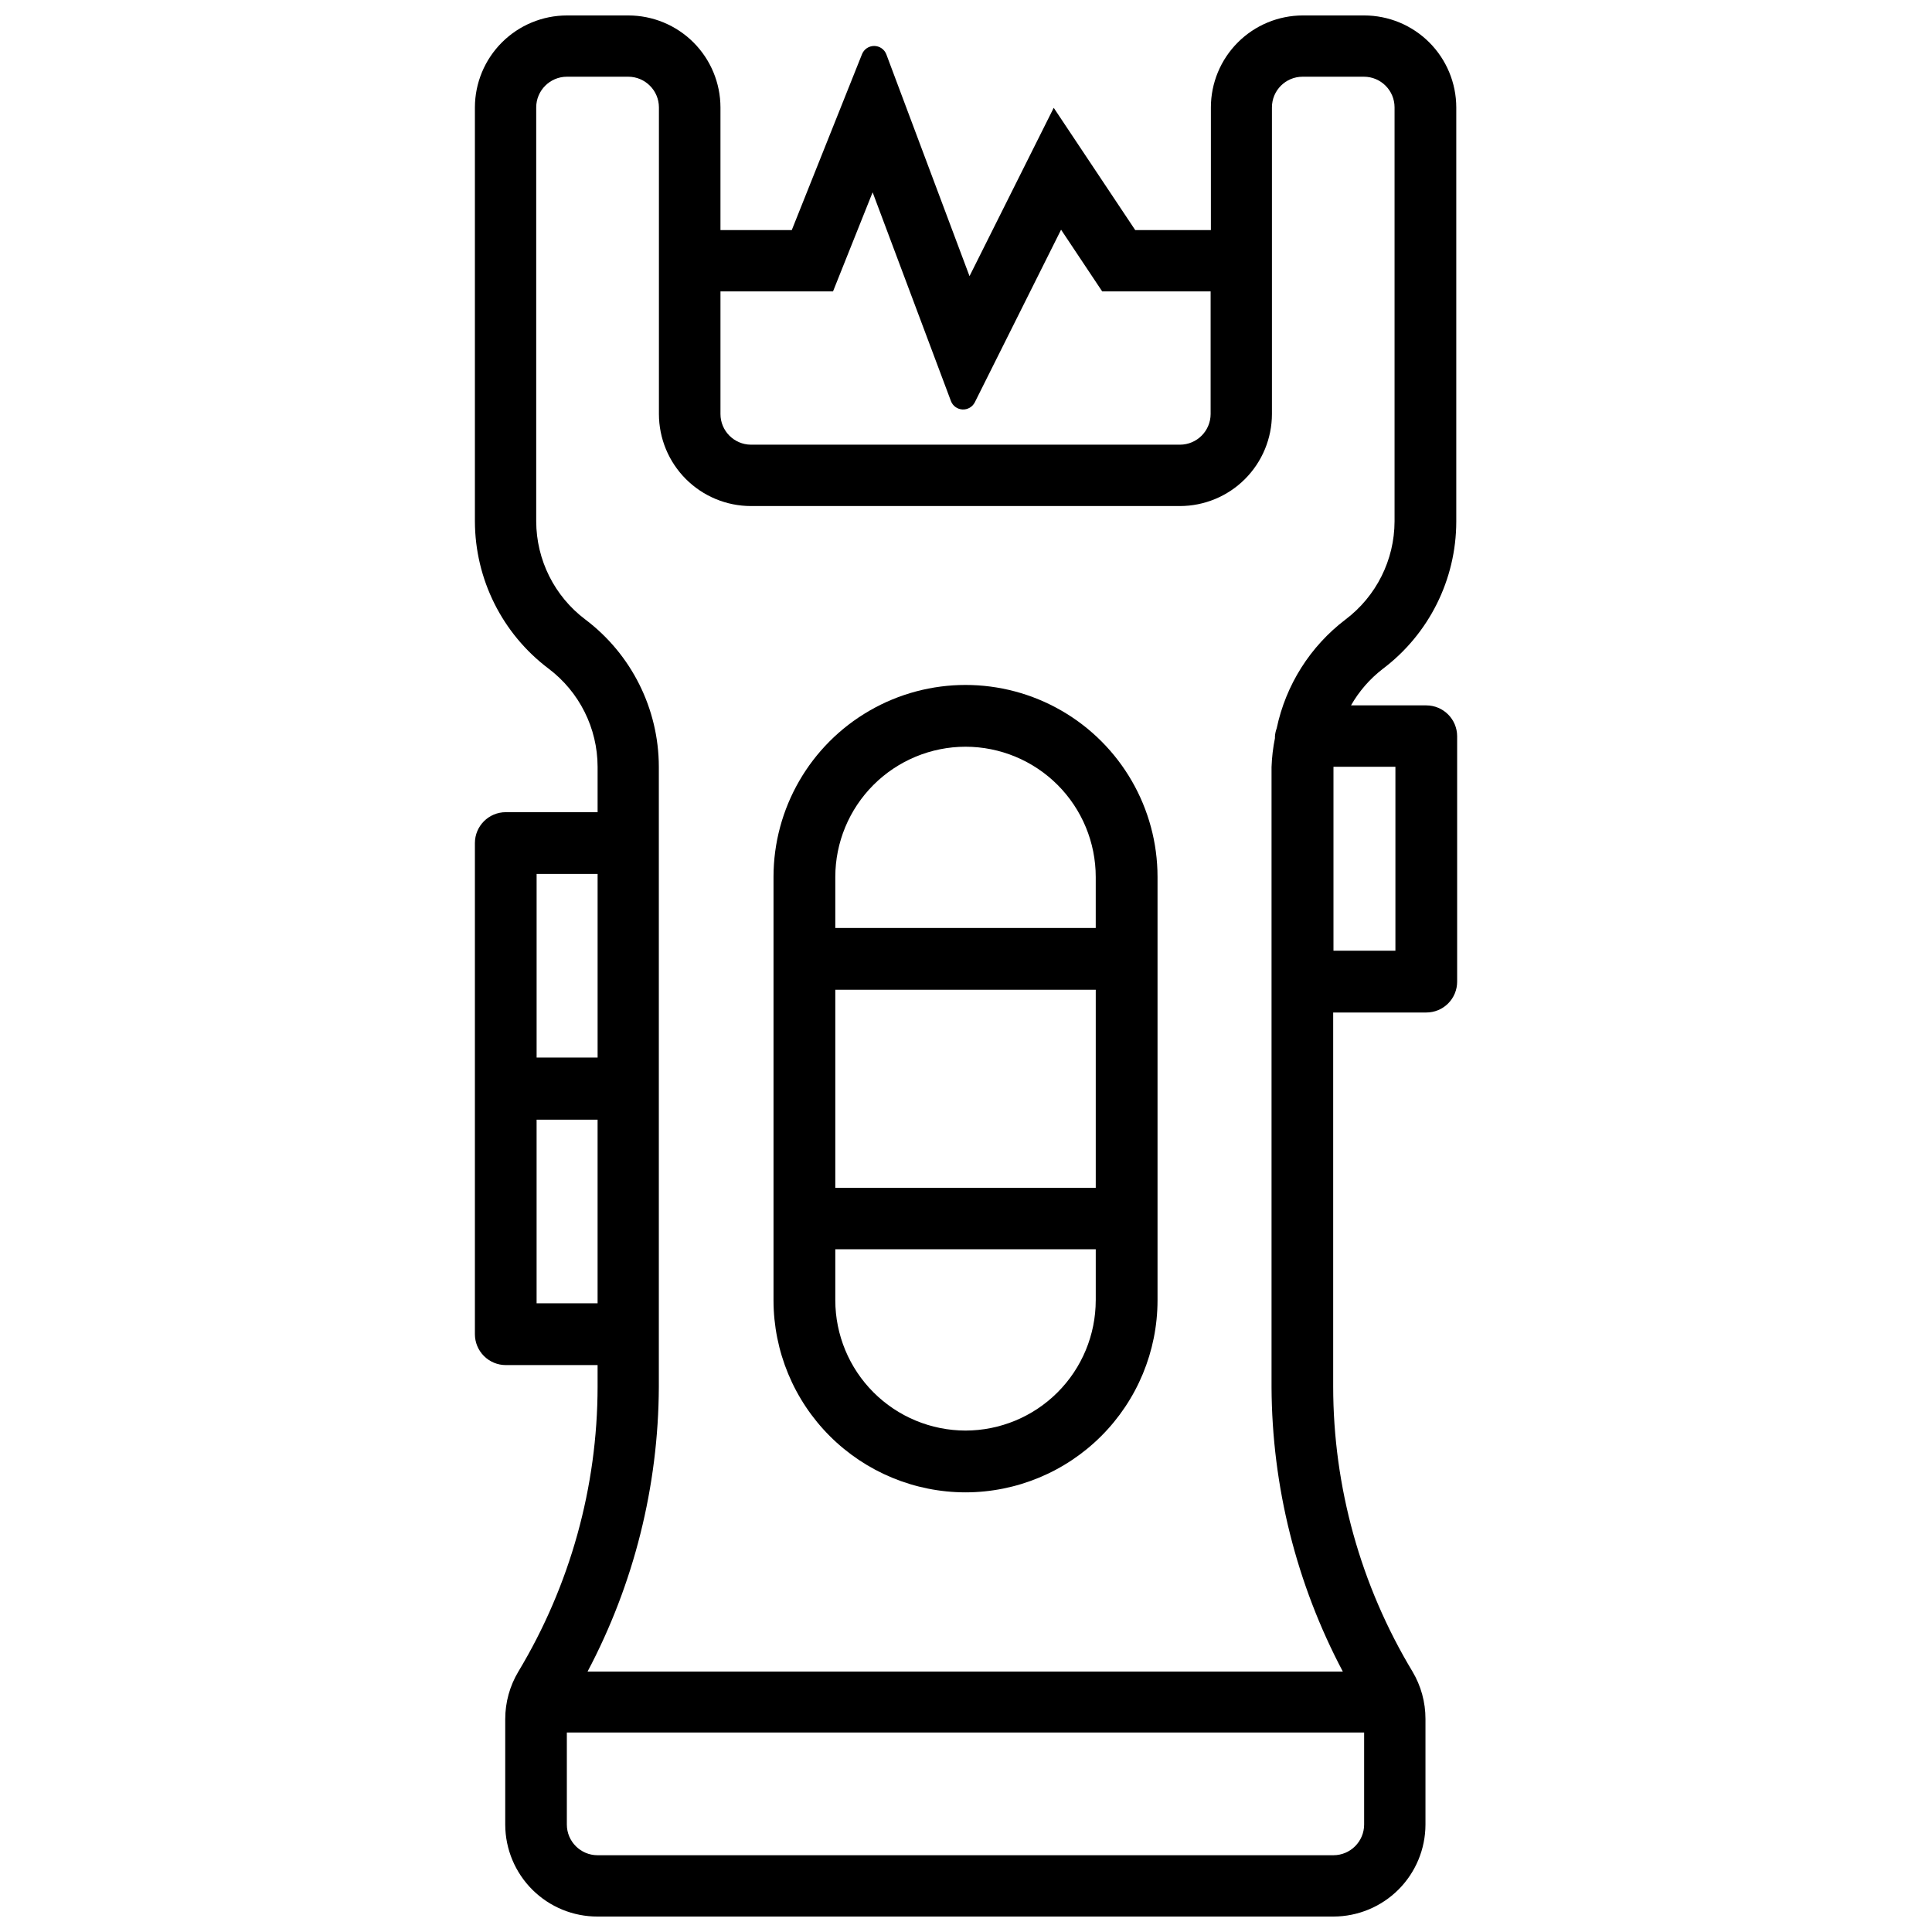
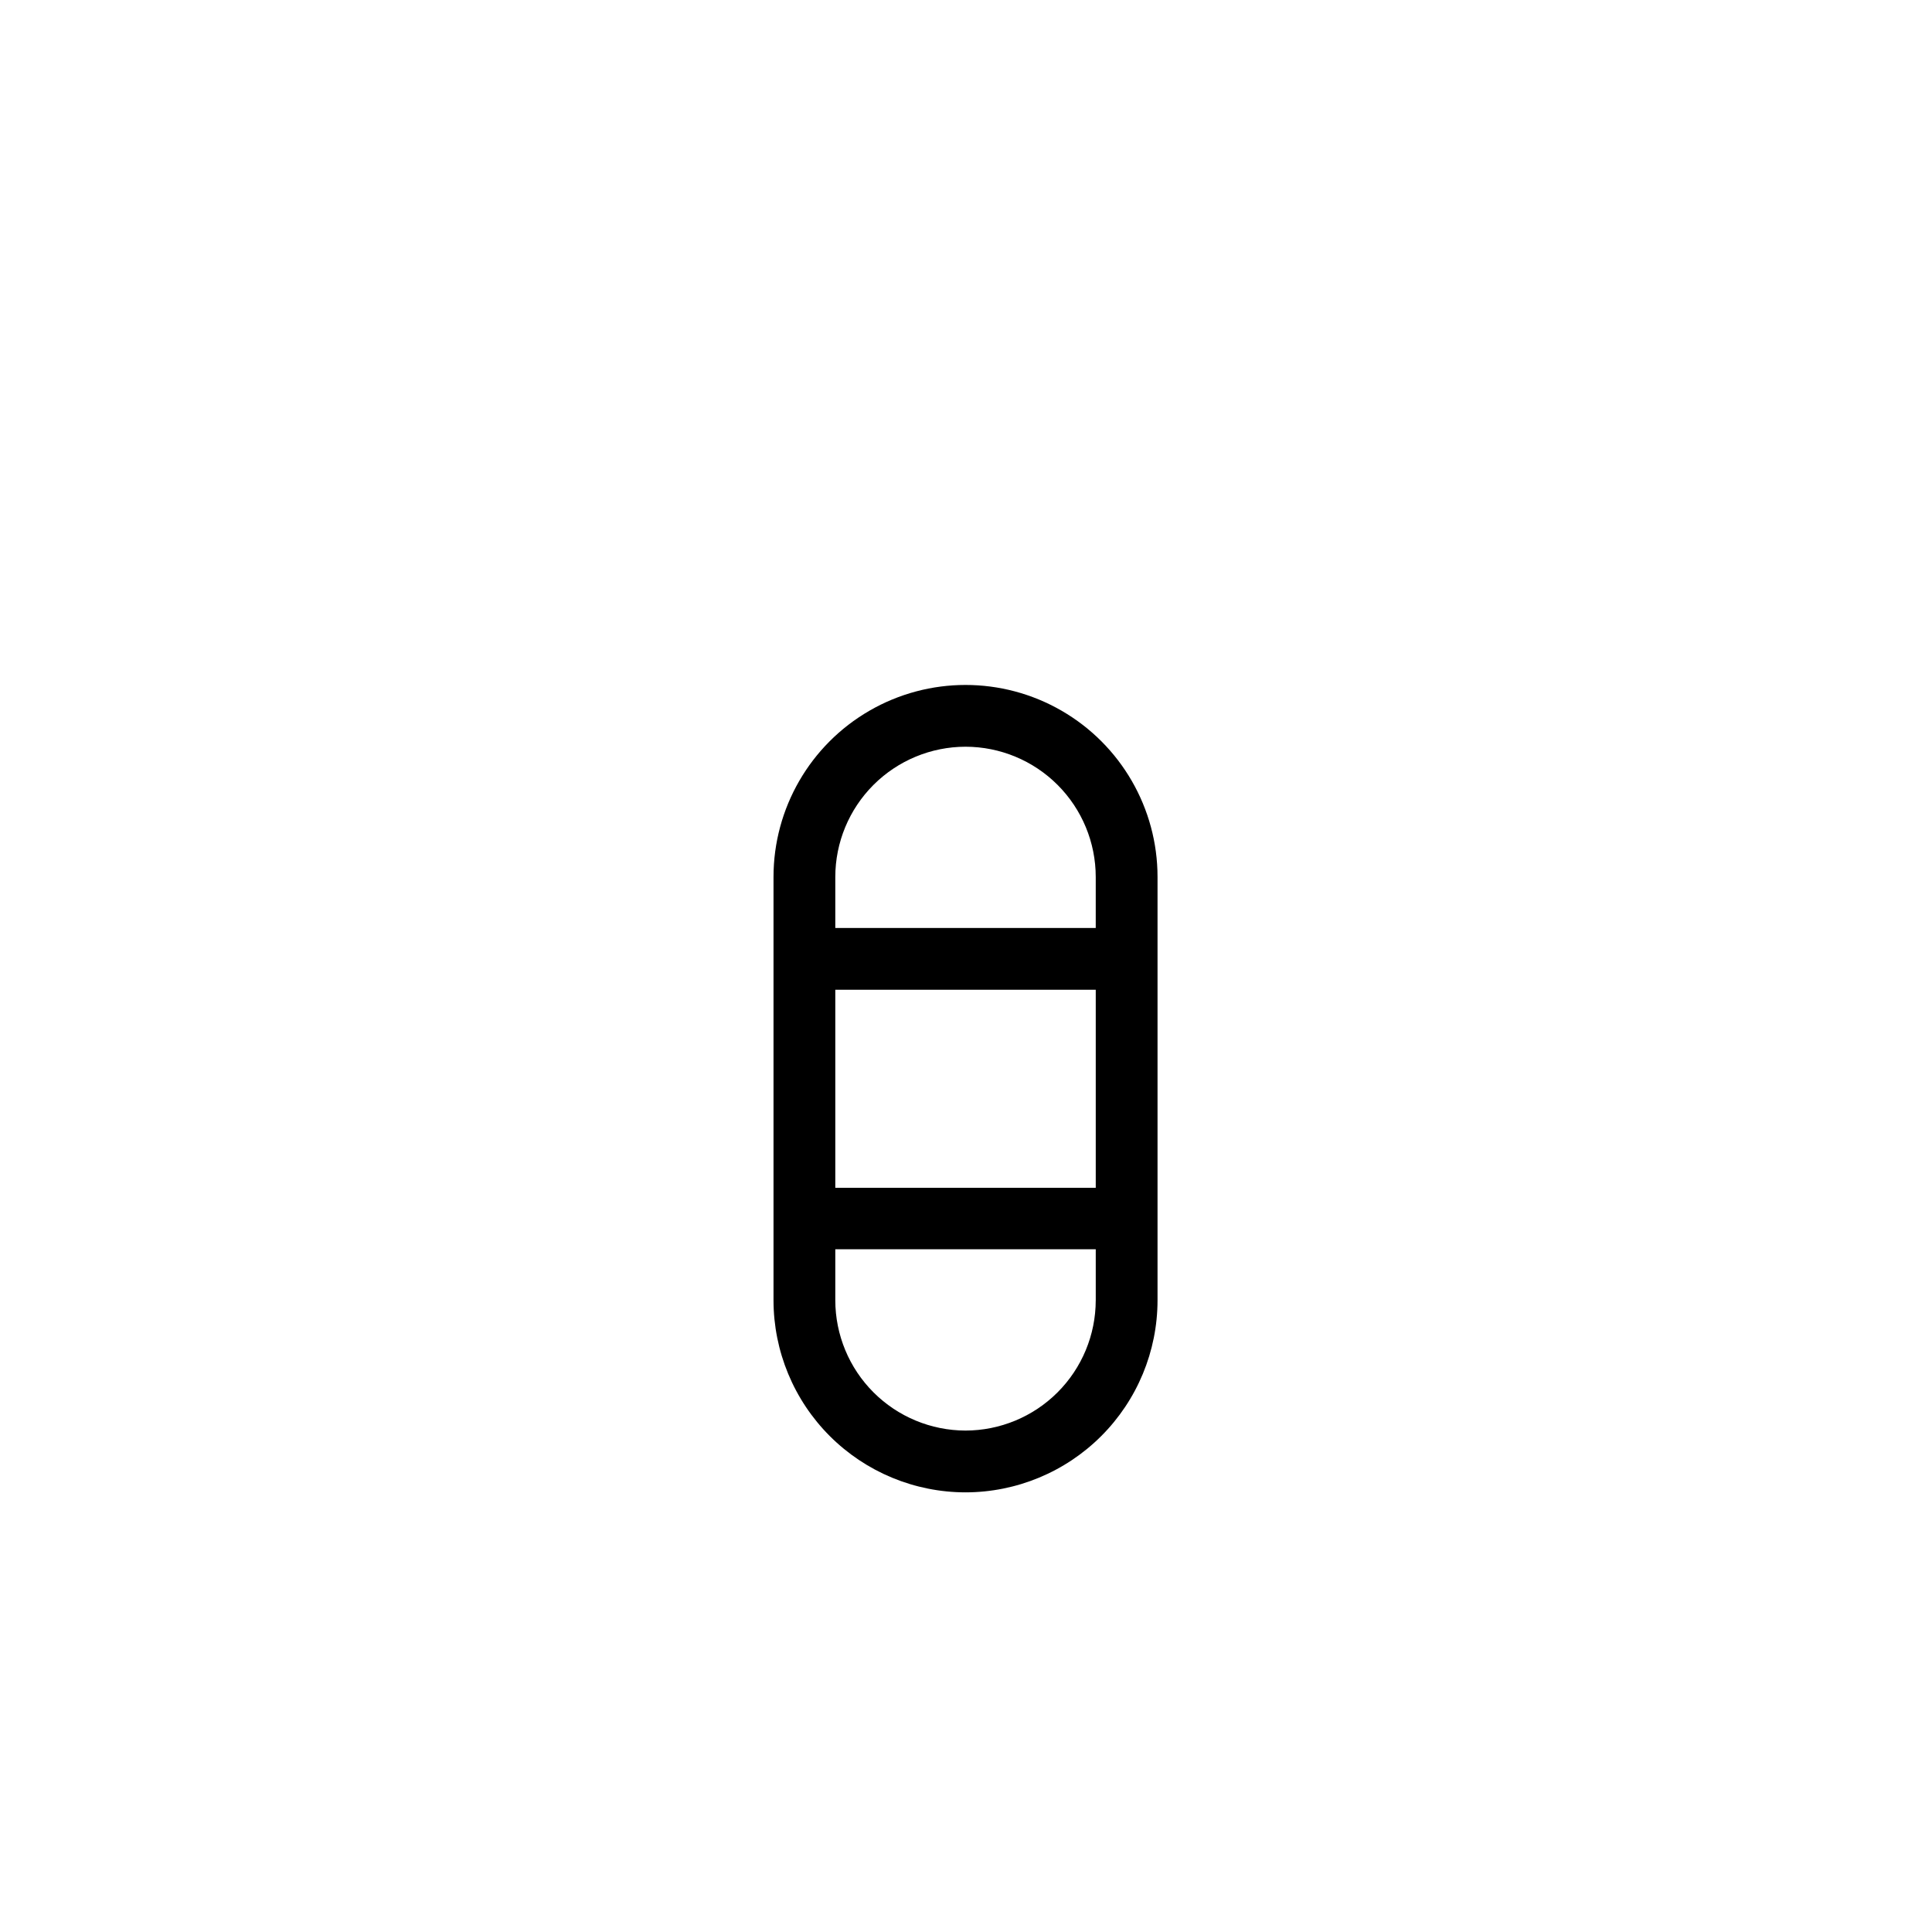
<svg xmlns="http://www.w3.org/2000/svg" width="800px" height="800px" version="1.1" viewBox="144 144 512 512">
  <defs>
    <clipPath id="a">
-       <path d="m269 148.09h262v503.81h-262z" />
-     </clipPath>
+       </clipPath>
  </defs>
  <g clip-path="url(#a)">
-     <path d="m278.04 505.76h24.328v5.75c-0.031 26.594-7.285 52.676-20.992 75.469-2.281 3.805-3.484 8.156-3.484 12.594v28.004c0.023 6.469 2.613 12.668 7.203 17.23s10.805 7.117 17.273 7.098h195.02c6.461-0.012 12.656-2.582 17.223-7.148 4.57-4.57 7.141-10.762 7.152-17.223v-28.004c0.008-4.434-1.191-8.789-3.465-12.594-13.715-22.785-20.973-48.875-20.992-75.469v-99.145h24.664c2.176 0.008 4.262-0.855 5.797-2.391 1.535-1.535 2.398-3.621 2.391-5.797v-65.012c0-4.519-3.664-8.188-8.188-8.188h-19.941c2.133-3.742 4.988-7.023 8.398-9.656 12.25-9.23 19.465-23.664 19.5-39.004v-109.81c-0.012-6.469-2.586-12.664-7.164-17.234-4.578-4.57-10.781-7.137-17.25-7.137h-16.246c-6.465 0.004-12.66 2.574-17.227 7.144-4.57 4.57-7.141 10.766-7.144 17.227v32.516h-20.047l-21.602-32.41-22.316 44.609-22.043-58.777c-0.512-1.34-1.797-2.223-3.231-2.223-1.434 0-2.719 0.883-3.234 2.223l-18.598 46.578h-18.895v-32.516c-0.012-6.469-2.59-12.672-7.172-17.242-4.582-4.57-10.789-7.133-17.262-7.129h-16.27c-6.461 0.012-12.652 2.582-17.219 7.152-4.57 4.566-7.141 10.758-7.152 17.219v109.71c0.043 15.336 7.258 29.766 19.5 39 8.172 6.156 12.992 15.781 13.016 26.012v12.051l-24.328-0.004c-4.523 0-8.188 3.668-8.188 8.188v130.15c0 2.172 0.863 4.254 2.398 5.789s3.617 2.398 5.789 2.398zm8.164-16.375v-48.66h16.164v48.66zm211.18 146.27h-195.02c-4.488 0-8.133-3.633-8.145-8.125v-24.391h211.29v24.395-0.004c-0.012 4.481-3.641 8.113-8.125 8.125zm16.414-239.71h-16.414v-48.746h16.414zm-149.04-174.72 10.496-26.262 20.766 55.355c0.492 1.266 1.684 2.125 3.039 2.195 1.355 0.074 2.629-0.652 3.258-1.859l22.879-45.781 10.895 16.352h28.738v32.496c-0.012 4.488-3.652 8.125-8.145 8.125h-113.69c-4.461-0.035-8.062-3.664-8.062-8.125v-32.496zm-65.641 86.949c-8.172-6.152-12.988-15.781-13.016-26.008v-109.71c0.012-4.481 3.644-8.113 8.125-8.125h16.27c4.481 0.012 8.113 3.644 8.125 8.125v81.262c0.004 6.465 2.574 12.66 7.141 17.234 4.57 4.574 10.766 7.148 17.23 7.156h113.69c6.469-0.004 12.672-2.574 17.242-7.148 4.574-4.574 7.144-10.773 7.152-17.242v-81.262c0-4.484 3.637-8.125 8.125-8.125h16.246c4.488 0 8.125 3.641 8.125 8.125v109.71c-0.027 10.223-4.836 19.844-12.996 26.008-9.352 7.106-15.828 17.348-18.242 28.844-0.25 0.672-0.406 1.379-0.461 2.098-0.012 0.168-0.012 0.336 0 0.504-0.512 2.523-0.812 5.09-0.902 7.664v164.32c0.113 26.285 6.598 52.152 18.895 75.383h-200.16c12.297-23.23 18.777-49.098 18.891-75.383v-164.43c-0.035-15.332-7.242-29.766-19.48-39.004zm3.254 67.426v48.66h-16.164v-48.66z" />
-   </g>
+     </g>
  <path d="m399.87 539.49c13.492-0.012 26.43-5.379 35.969-14.918 9.543-9.539 14.906-22.477 14.918-35.969v-112.2c0-18.18-9.699-34.977-25.441-44.066-15.746-9.09-35.141-9.09-50.887 0-15.742 9.09-25.441 25.887-25.441 44.066v112.2c0.012 13.492 5.375 26.43 14.914 35.969 9.543 9.539 22.477 14.906 35.969 14.918zm0-16.375c-9.145-0.016-17.914-3.656-24.383-10.125s-10.109-15.238-10.125-24.387v-13.539h69.023v13.539h-0.004c-0.012 9.148-3.648 17.922-10.121 24.391-6.469 6.469-15.238 10.109-24.391 10.121zm-34.508-116.82h69.023v52.48h-69.023zm34.512-64.402-0.004-0.004c9.152 0.008 17.926 3.644 24.398 10.117 6.469 6.469 10.109 15.246 10.113 24.395v13.52h-69.02v-13.52c0.008-9.148 3.648-17.918 10.117-24.391 6.473-6.469 15.242-10.109 24.391-10.121z" />
</svg>